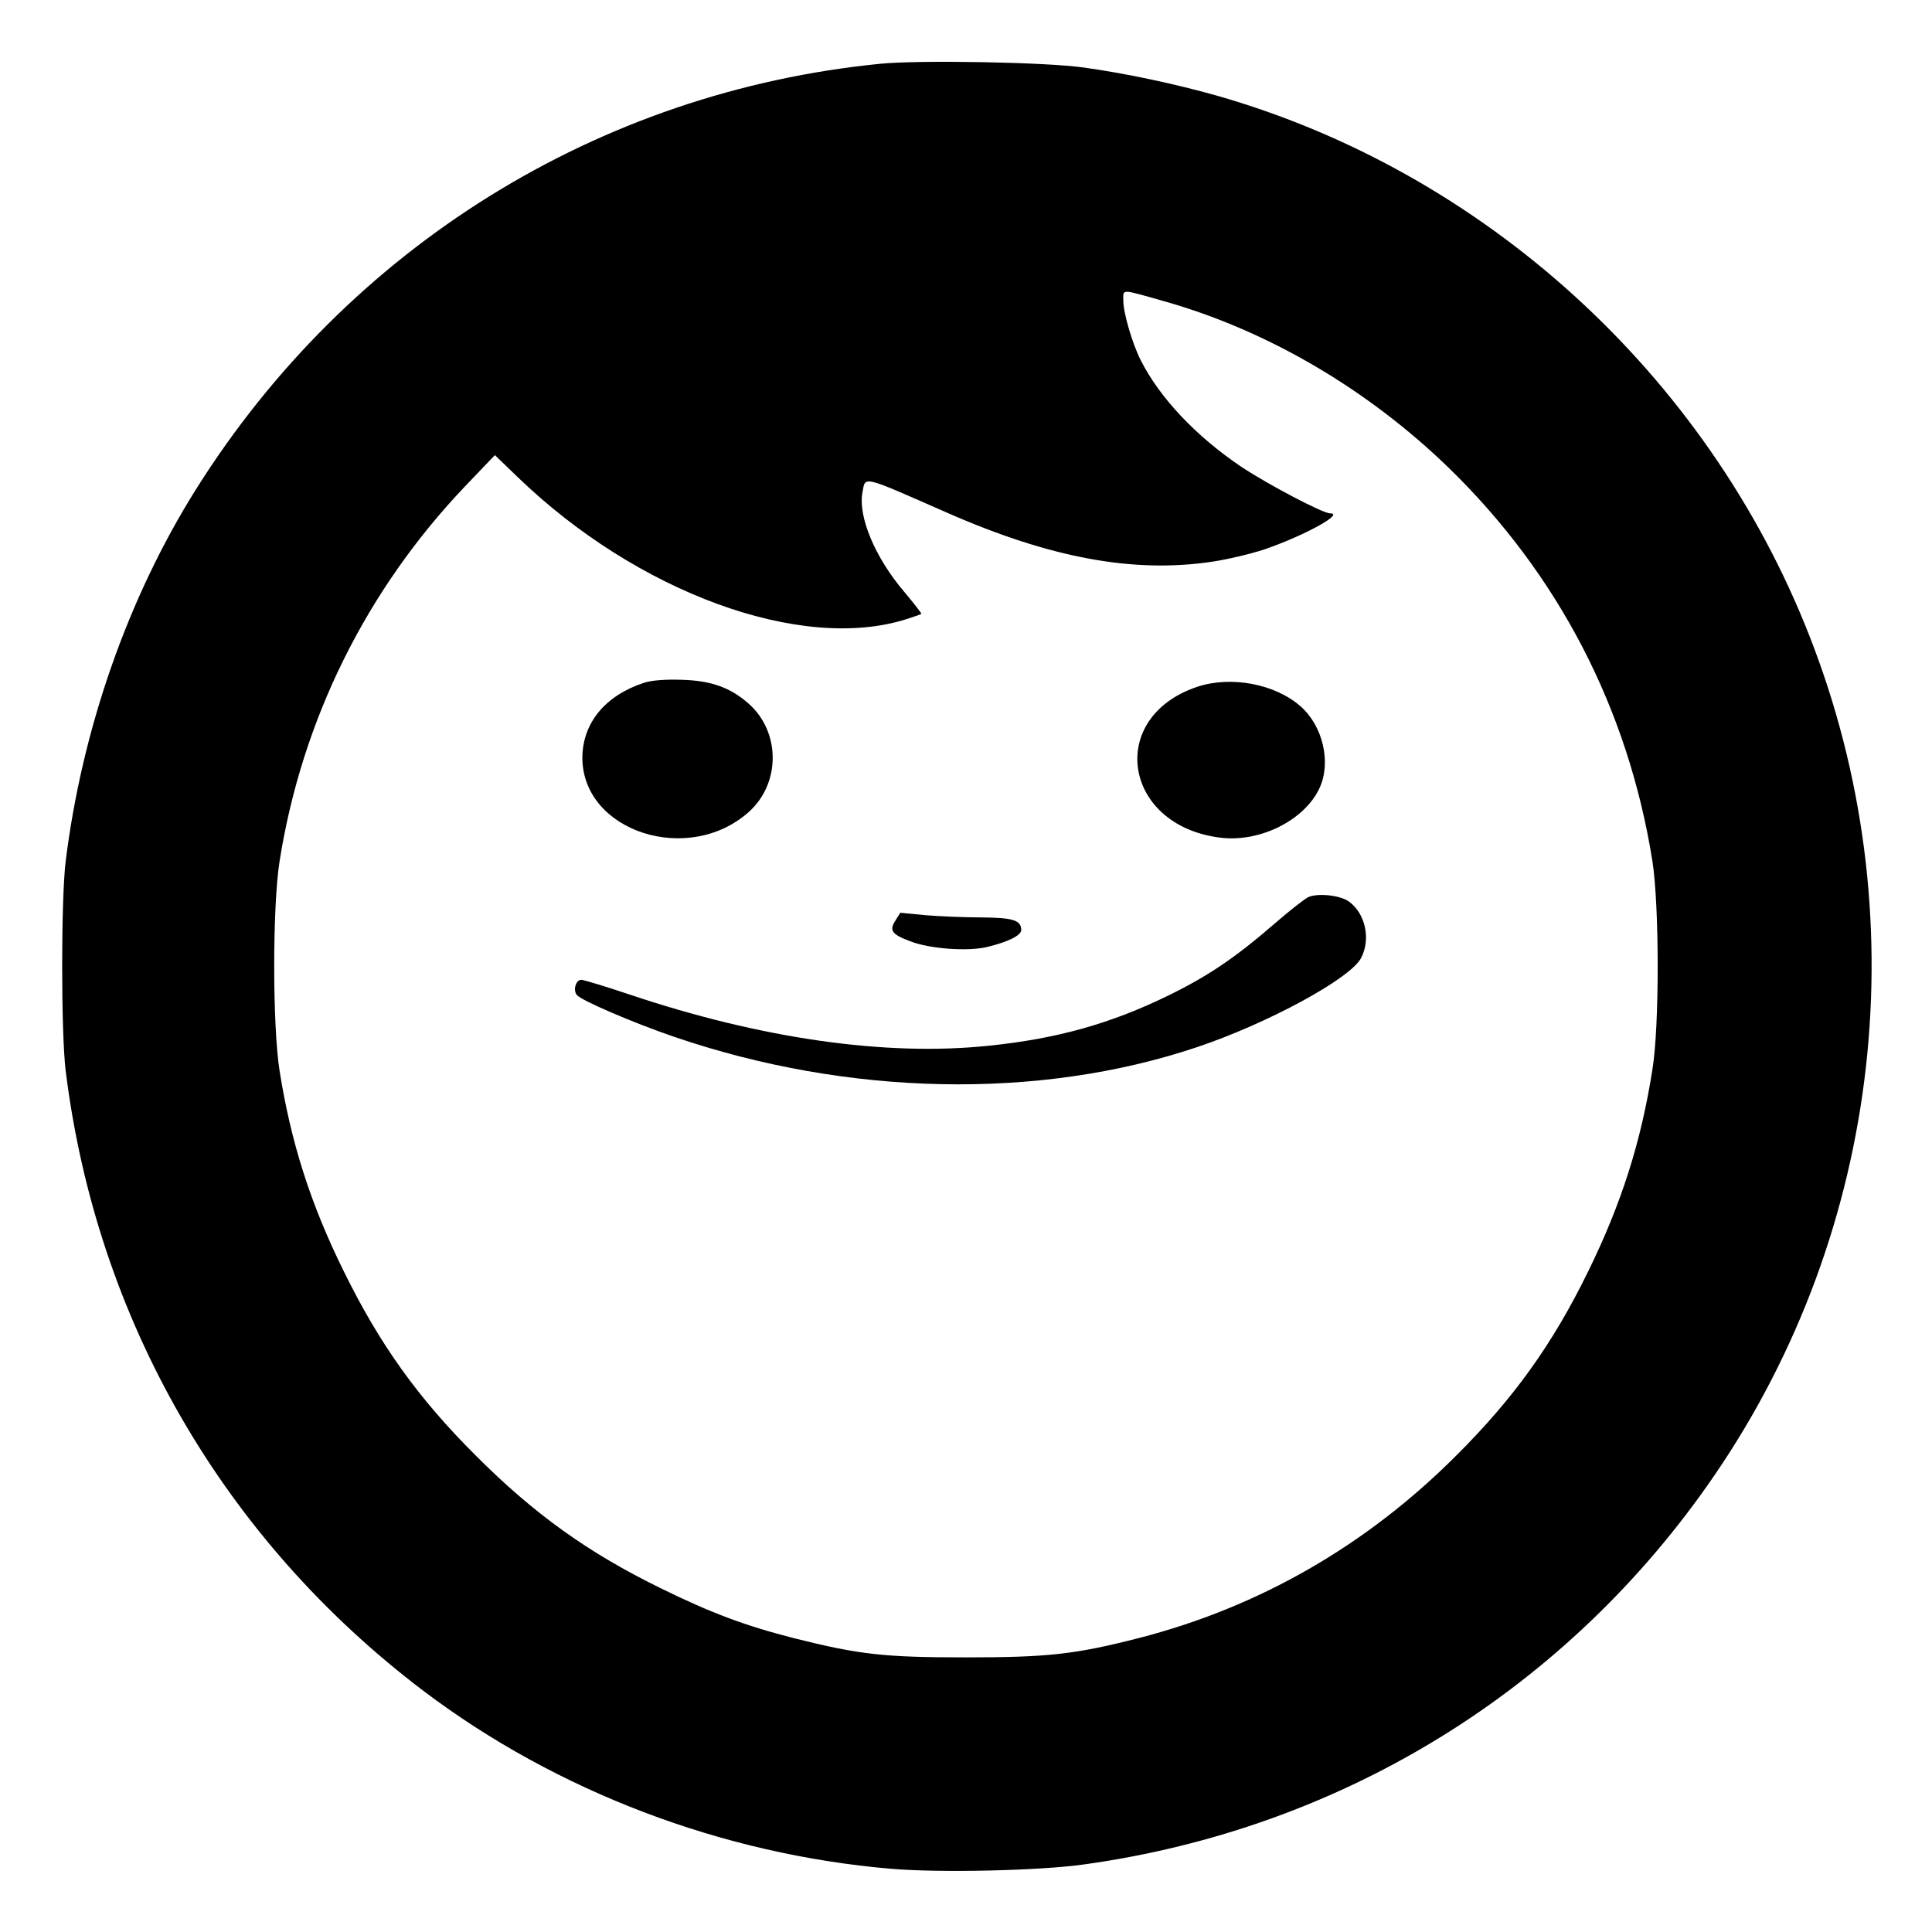
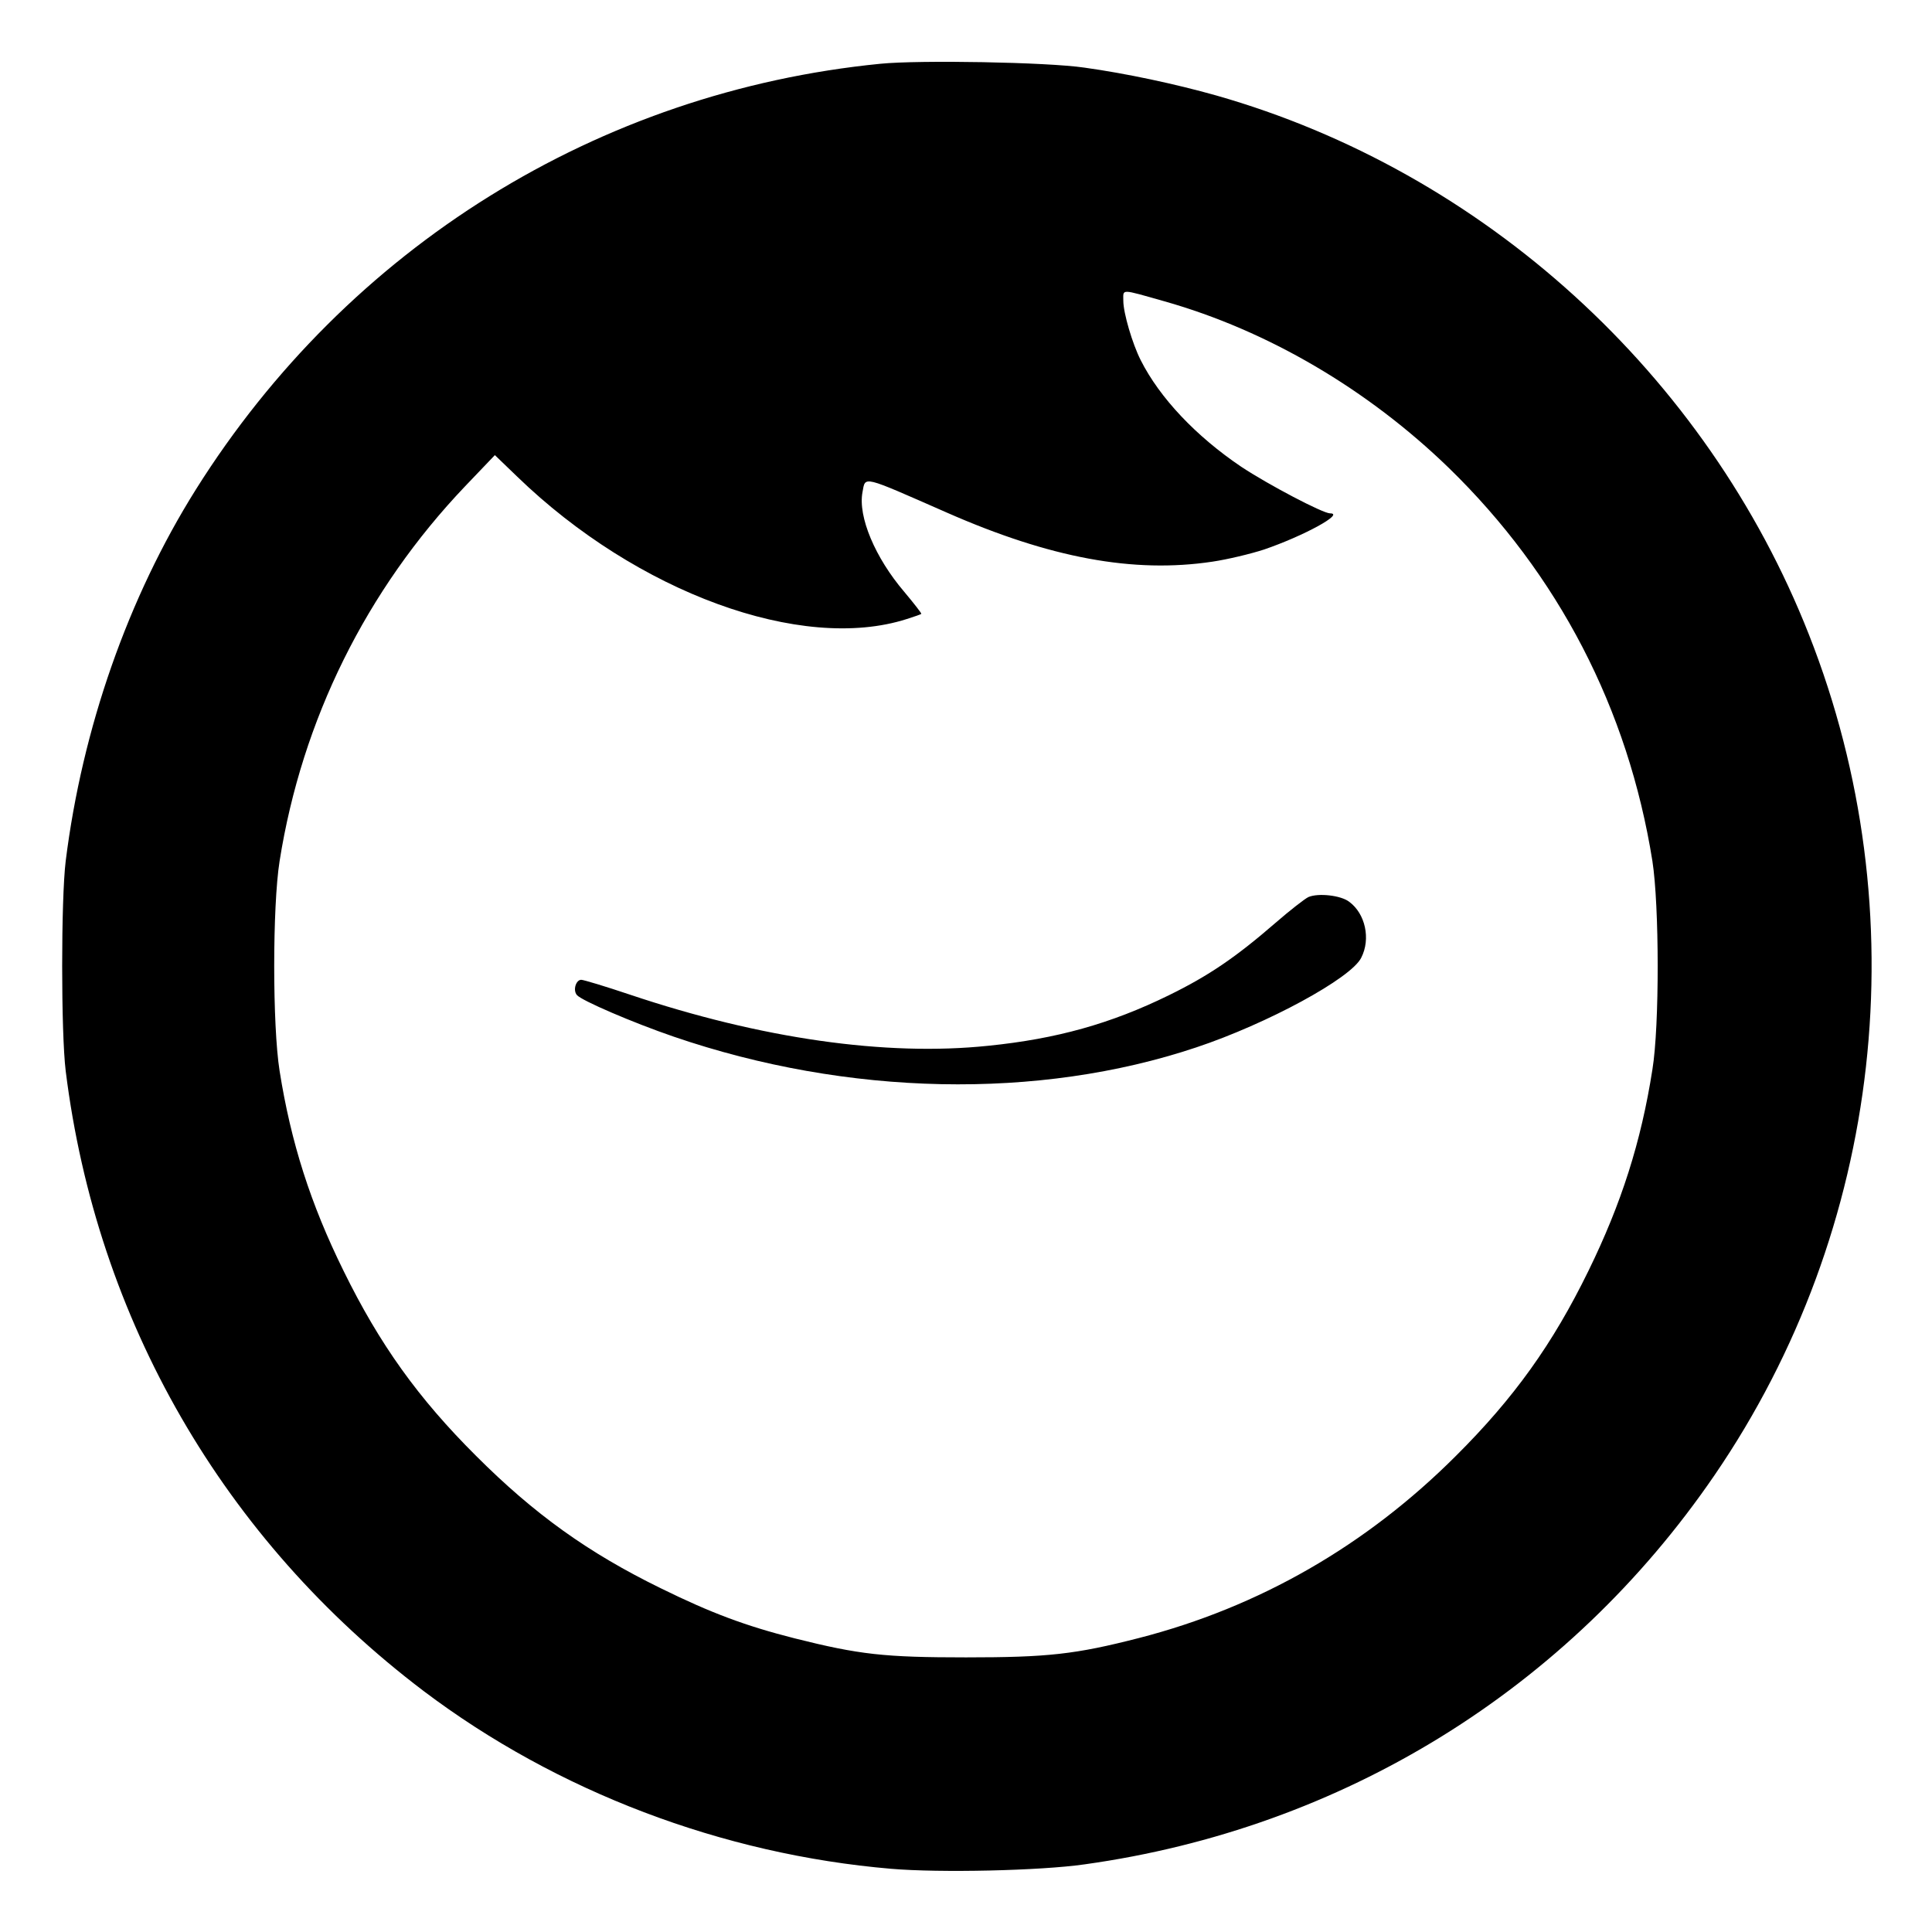
<svg xmlns="http://www.w3.org/2000/svg" version="1.0" width="700pt" height="700pt" viewBox="0 0 700 700" preserveAspectRatio="xMidYMid meet">
  <g transform="translate(0,700) scale(0.1,-0.1)" fill="#000000" stroke="none">
    <path d="M3190 6769 c-1022 -101 -1929 -665 -2480 -1542 -246 -392 -412 -866 -472 -1347 -17 -139 -17 -621 0 -760 112 -902 572 -1698 1297 -2247 482 -364 1082 -592 1694 -644 176 -15 539 -7 700 16 935 130 1752 634 2283 1410 610 891 739 2039 342 3046 -371 943 -1178 1677 -2147 1953 -149 42 -327 80 -478 101 -136 20 -598 28 -739 14z m1030 -861 c374 -106 736 -319 1029 -603 397 -386 650 -873 738 -1425 25 -161 26 -596 0 -755 -41 -263 -113 -487 -232 -730 -129 -264 -269 -460 -480 -670 -325 -325 -713 -548 -1149 -660 -230 -59 -329 -70 -626 -70 -296 0 -386 10 -621 69 -177 45 -301 91 -484 181 -264 129 -459 269 -670 480 -210 209 -350 405 -480 670 -120 243 -191 466 -232 725 -26 164 -26 596 0 760 81 512 314 982 672 1358 l108 113 81 -78 c434 -420 1030 -638 1411 -516 28 9 52 17 53 19 2 1 -26 37 -62 80 -105 123 -168 272 -151 361 11 59 -5 62 305 -74 375 -165 677 -221 963 -178 54 8 138 28 187 44 143 49 294 131 239 131 -26 0 -224 104 -322 169 -163 110 -295 249 -364 386 -30 59 -63 171 -63 215 0 44 -13 44 150 -2z" />
-     <path d="M2333 4526 c-140 -46 -222 -145 -223 -271 0 -268 385 -393 604 -196 115 104 114 290 -2 392 -66 58 -135 83 -242 86 -61 2 -110 -2 -137 -11z" />
-     <path d="M4339 4512 c-331 -110 -271 -503 82 -547 144 -18 306 63 360 180 43 93 12 225 -69 296 -92 81 -251 111 -373 71z" />
    <path d="M4741 3750 c-13 -6 -67 -48 -120 -94 -143 -124 -241 -191 -386 -262 -210 -103 -407 -158 -654 -183 -372 -39 -824 26 -1298 185 -89 30 -169 54 -177 54 -19 0 -31 -37 -16 -55 16 -20 205 -101 351 -151 630 -216 1322 -230 1893 -39 258 86 562 251 598 325 35 68 15 160 -44 203 -30 23 -111 32 -147 17z" />
-     <path d="M3245 3666 c-24 -37 -15 -51 52 -76 70 -28 210 -38 280 -21 75 18 123 42 123 61 0 36 -29 45 -144 46 -61 0 -152 4 -202 8 l-92 9 -17 -27z" />
  </g>
</svg>